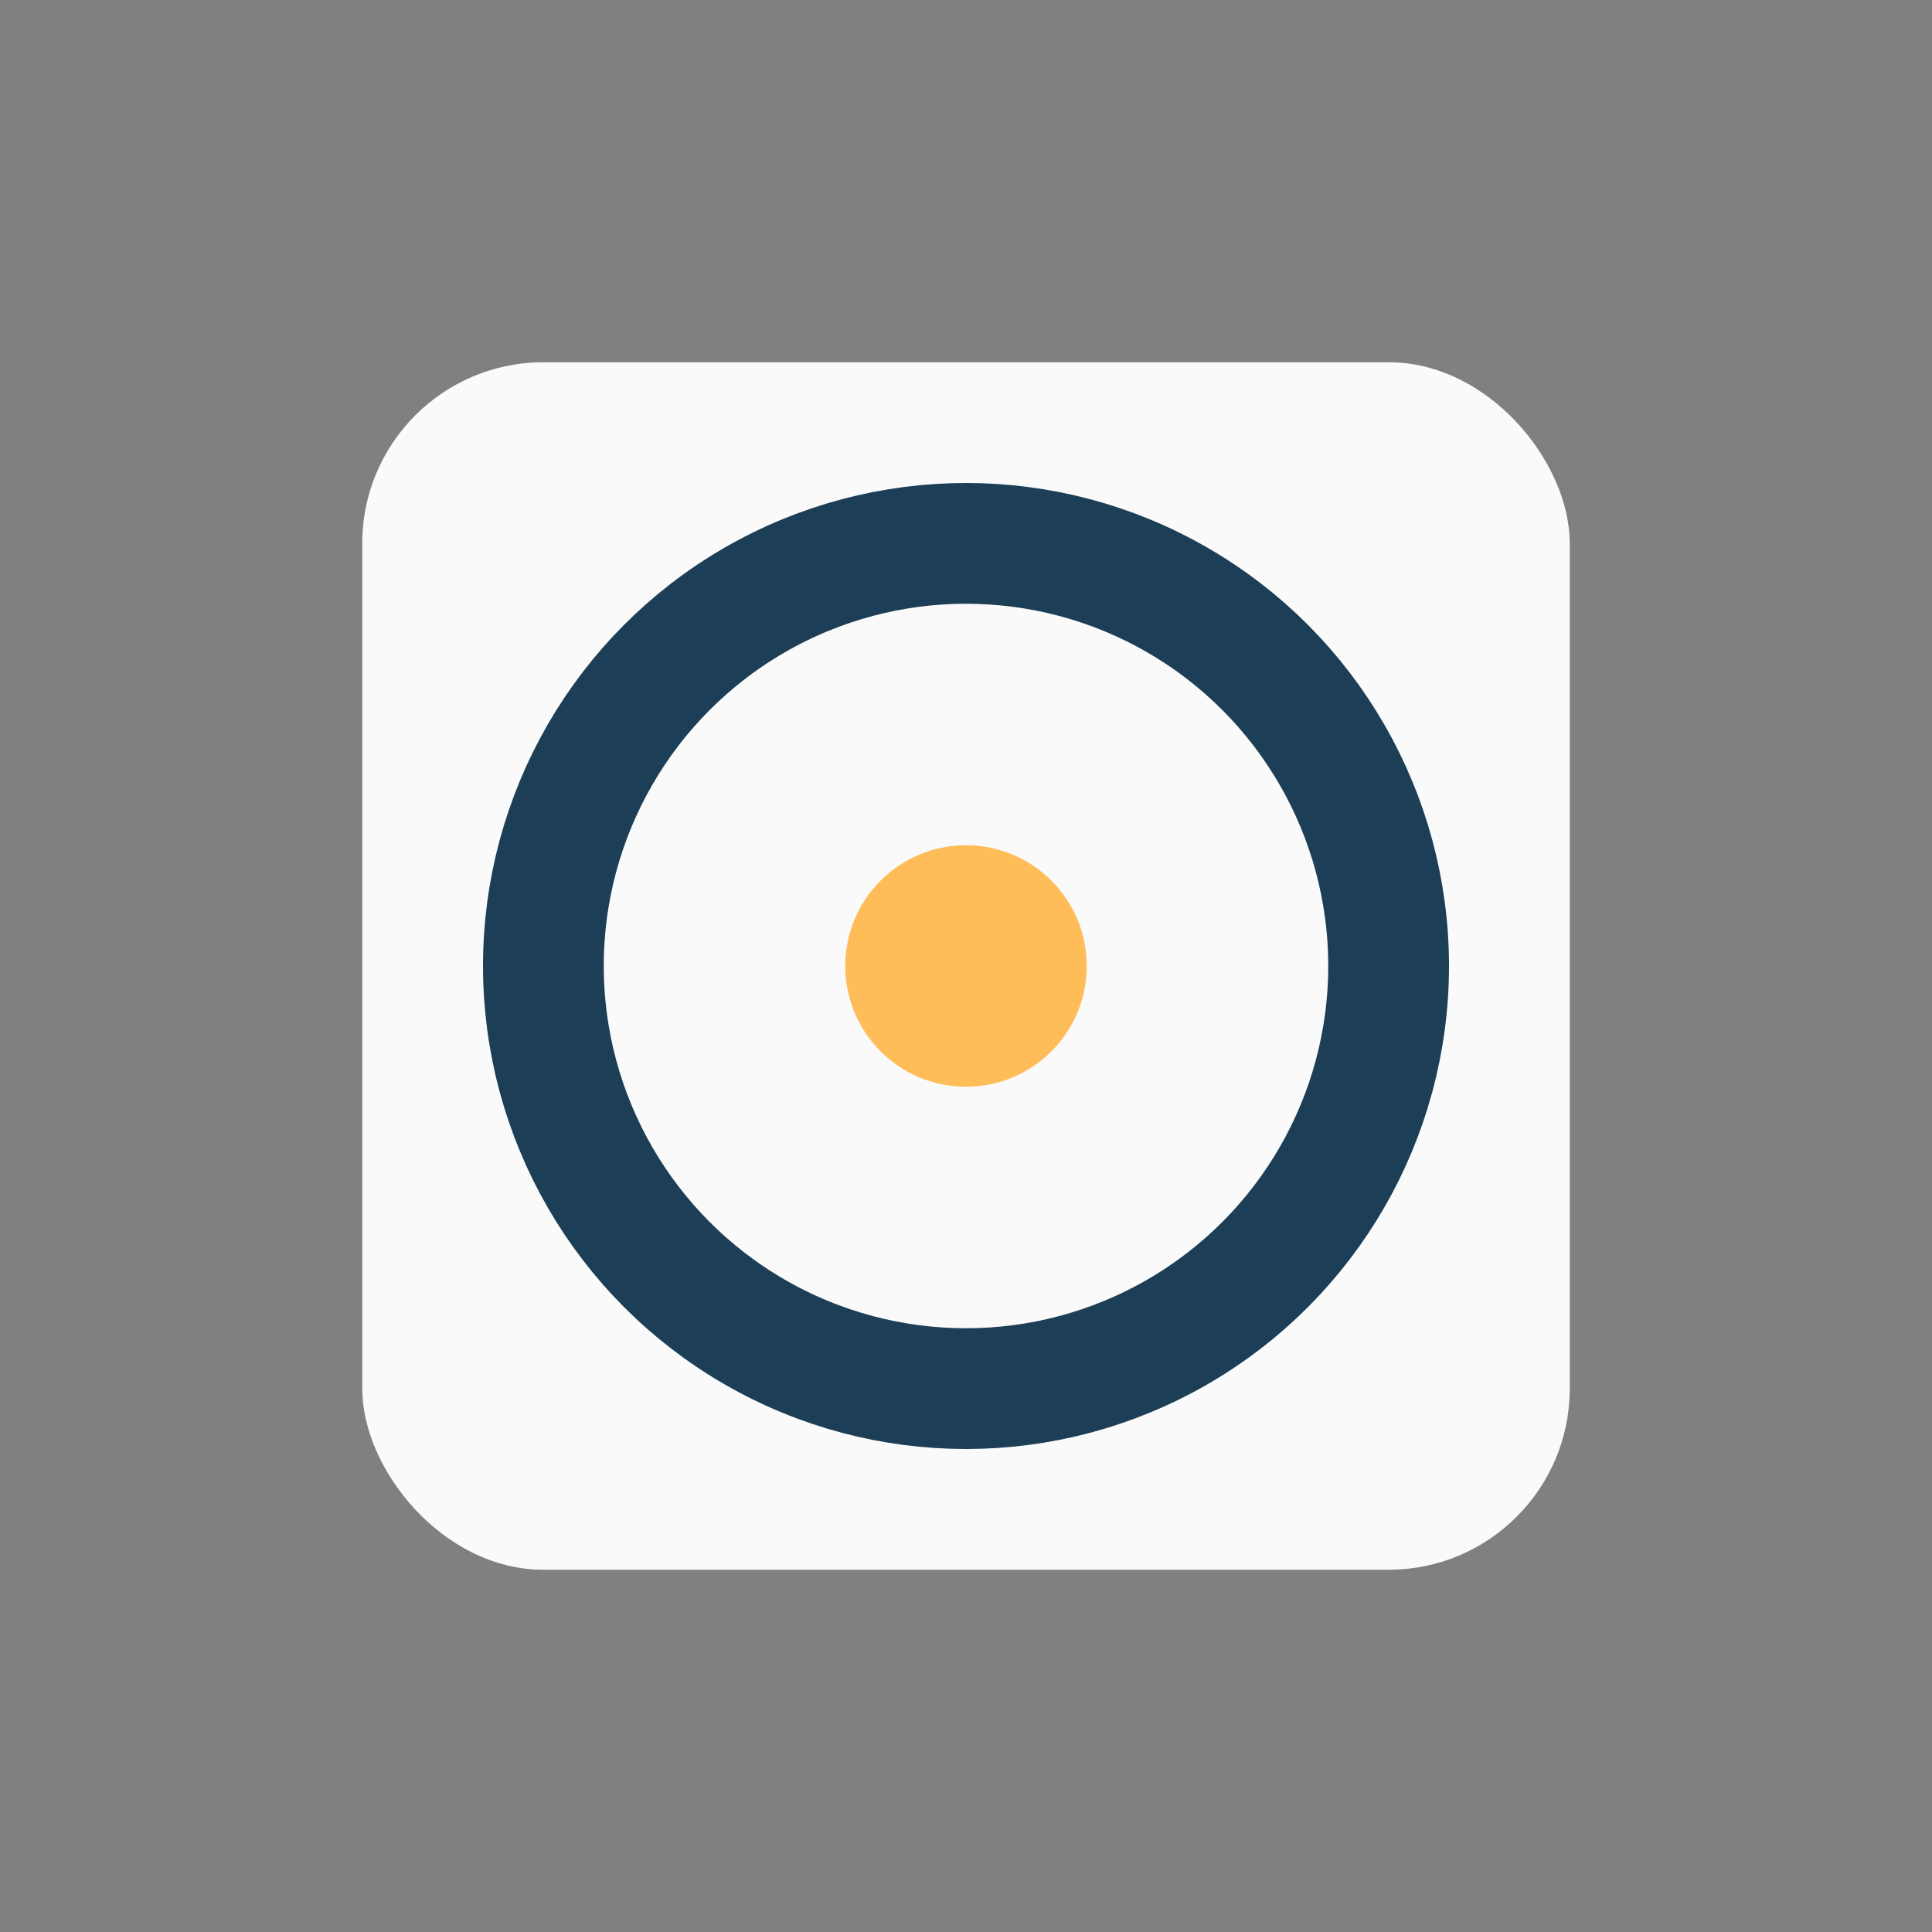
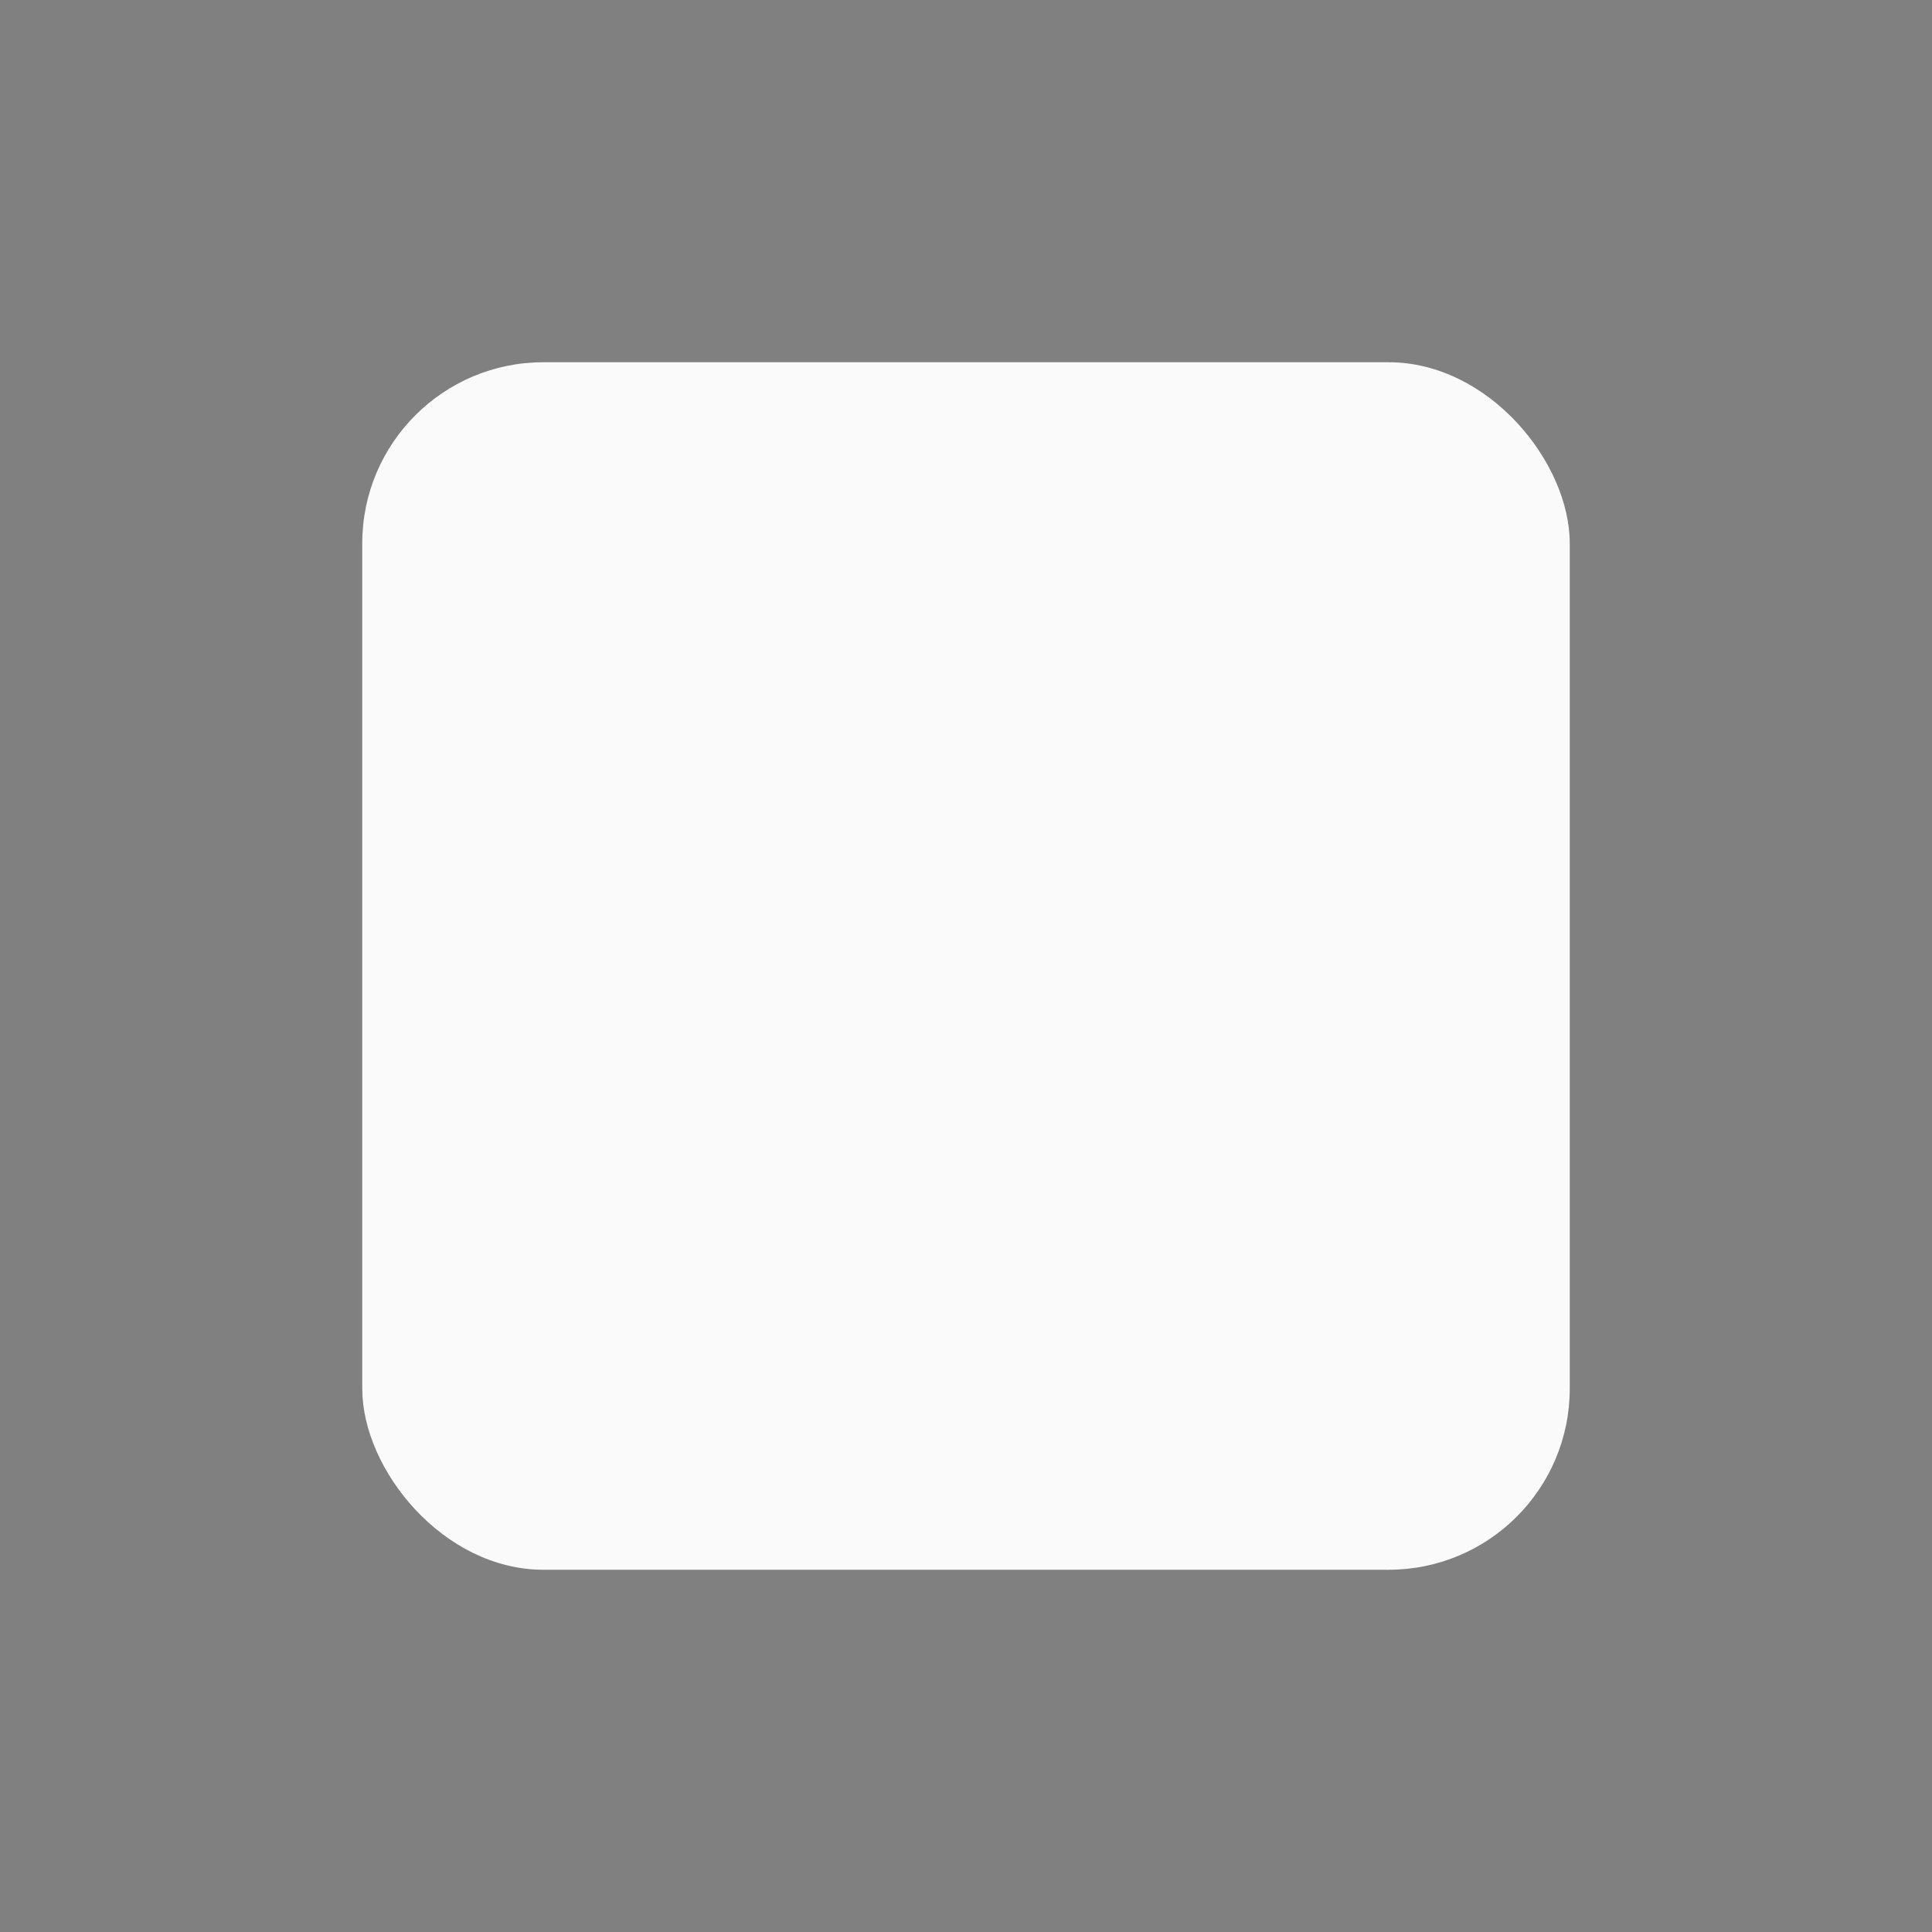
<svg xmlns="http://www.w3.org/2000/svg" width="32" height="32" viewBox="0 0 32 32">
  <rect x="0" y="0" width="32" height="32" fill="#808080" stroke="none" />
  <rect x="6" y="6" width="20" height="20" rx="3" fill="#FAFAFA" />
-   <circle cx="16" cy="16" r="7" fill="none" stroke="#1C3E57" stroke-width="2" />
-   <circle cx="16" cy="16" r="2" fill="#FFBD59" />
</svg>